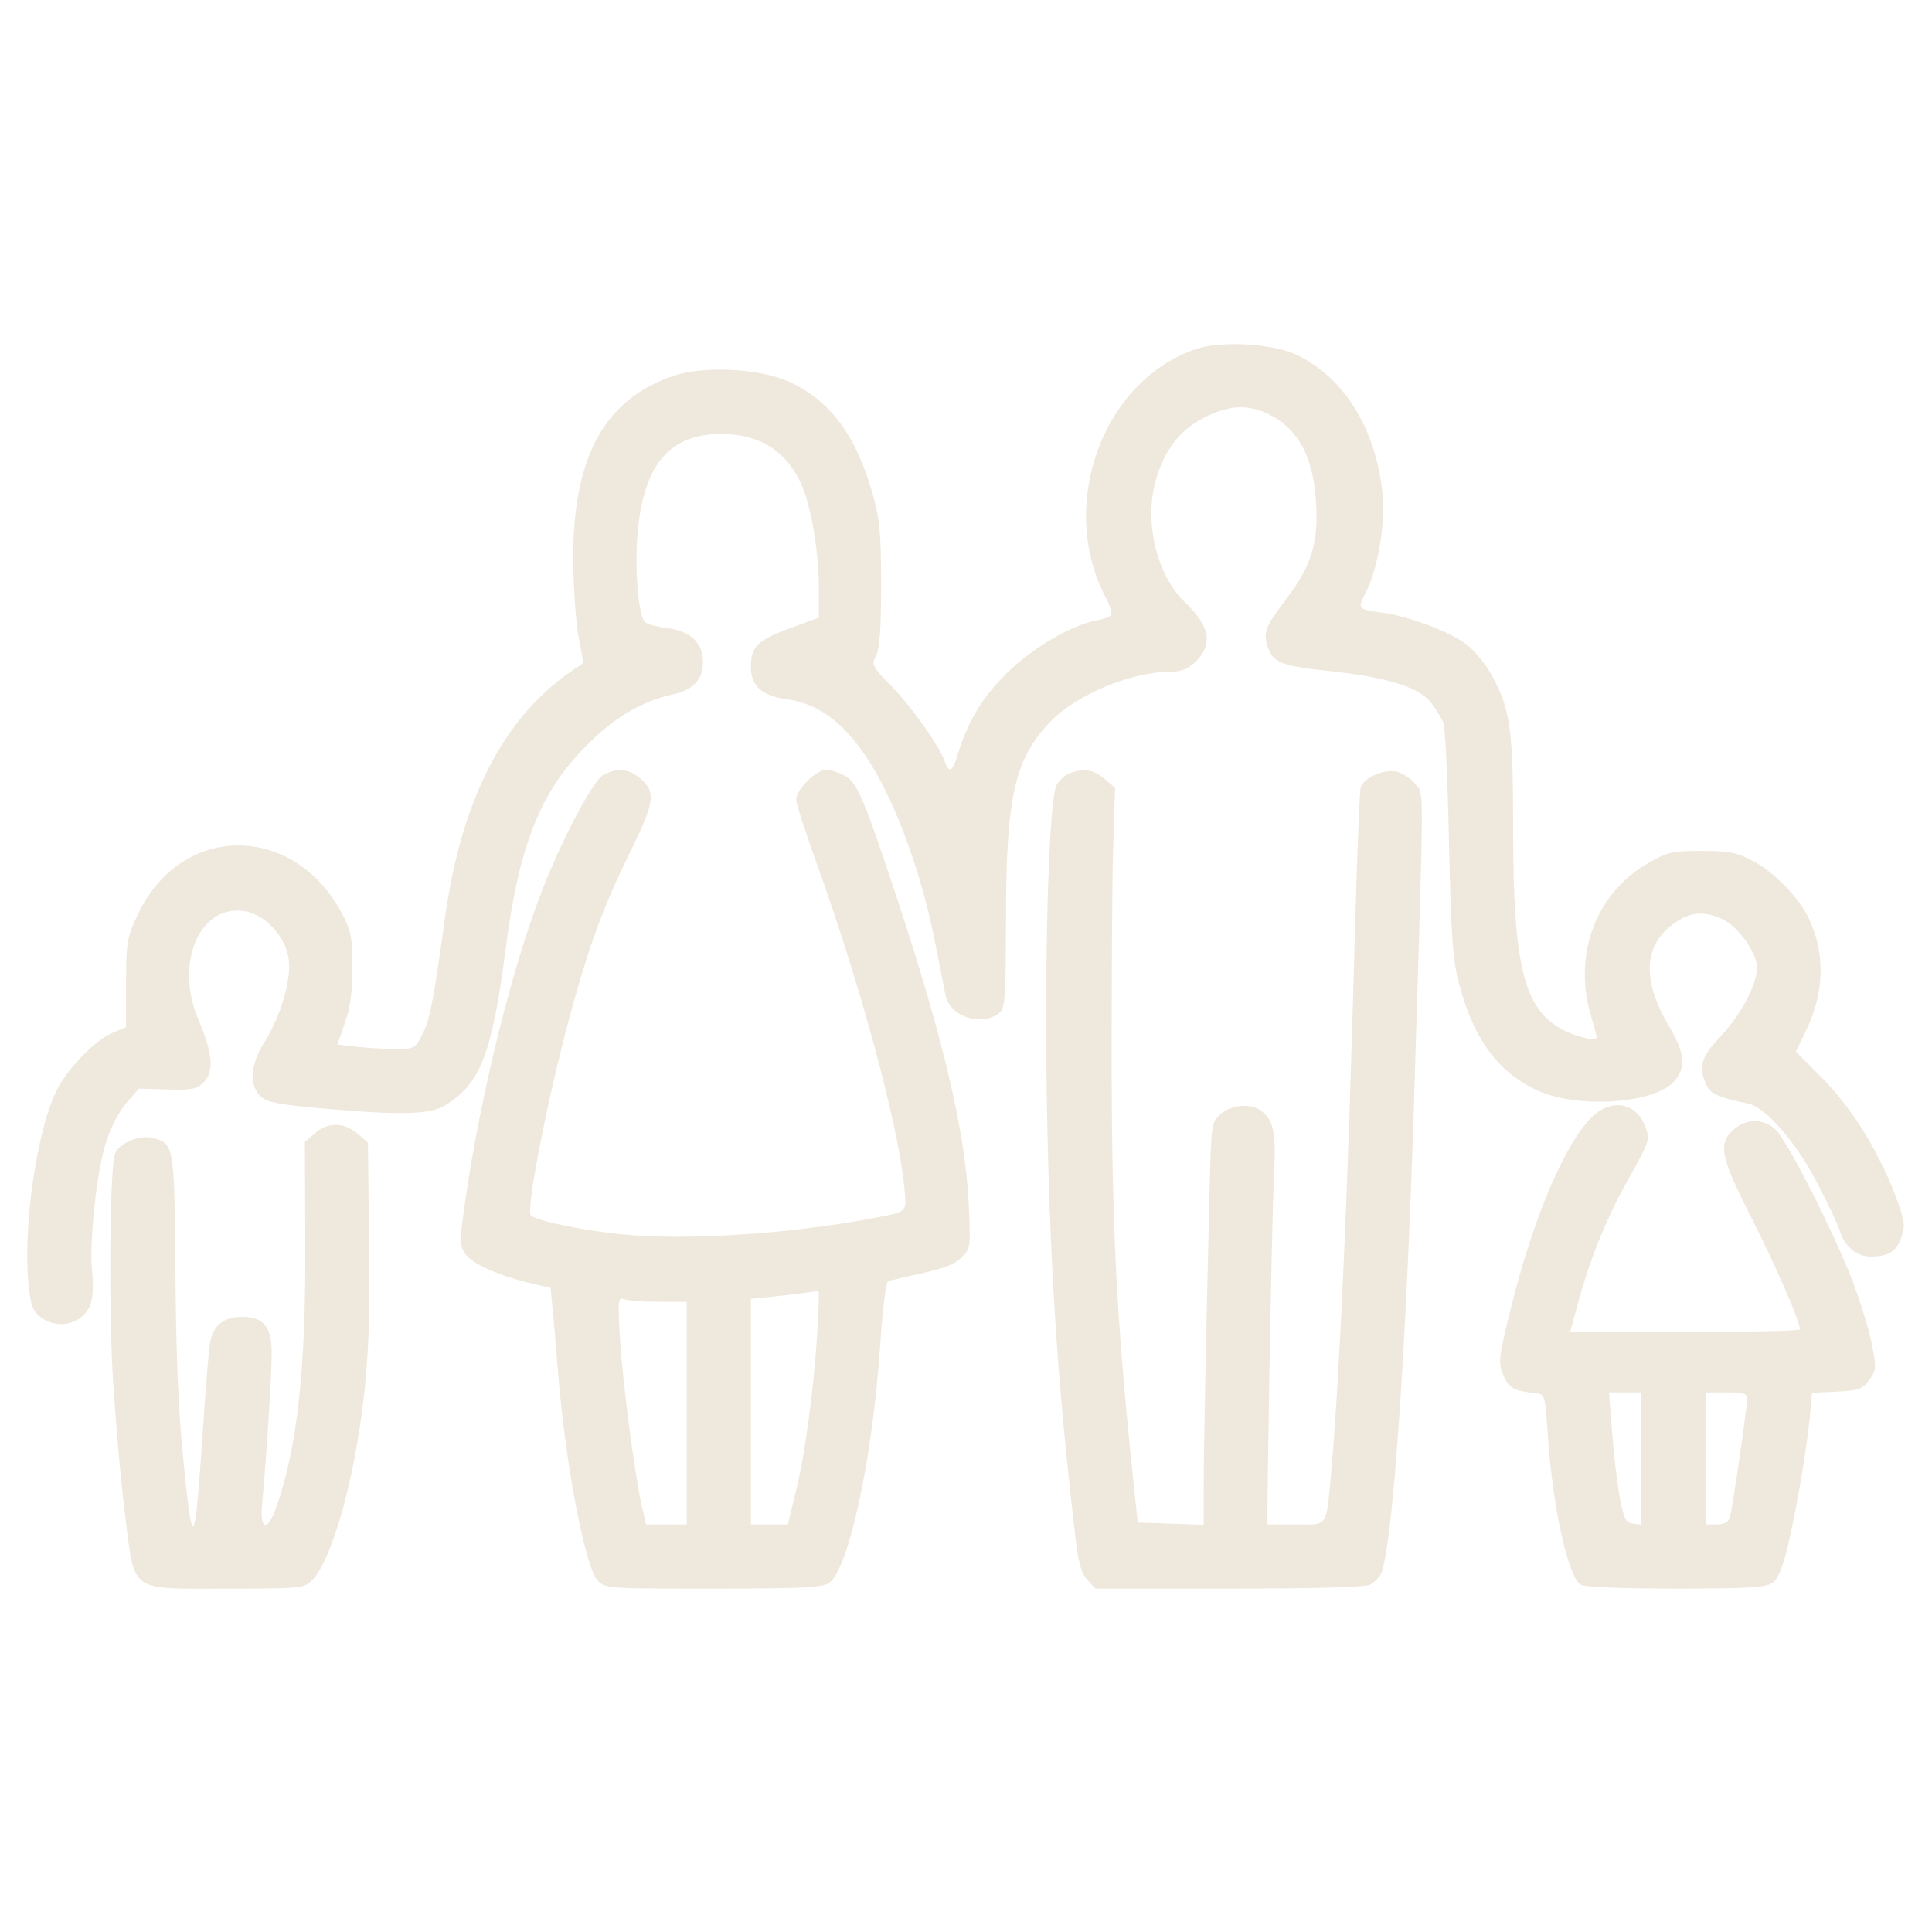
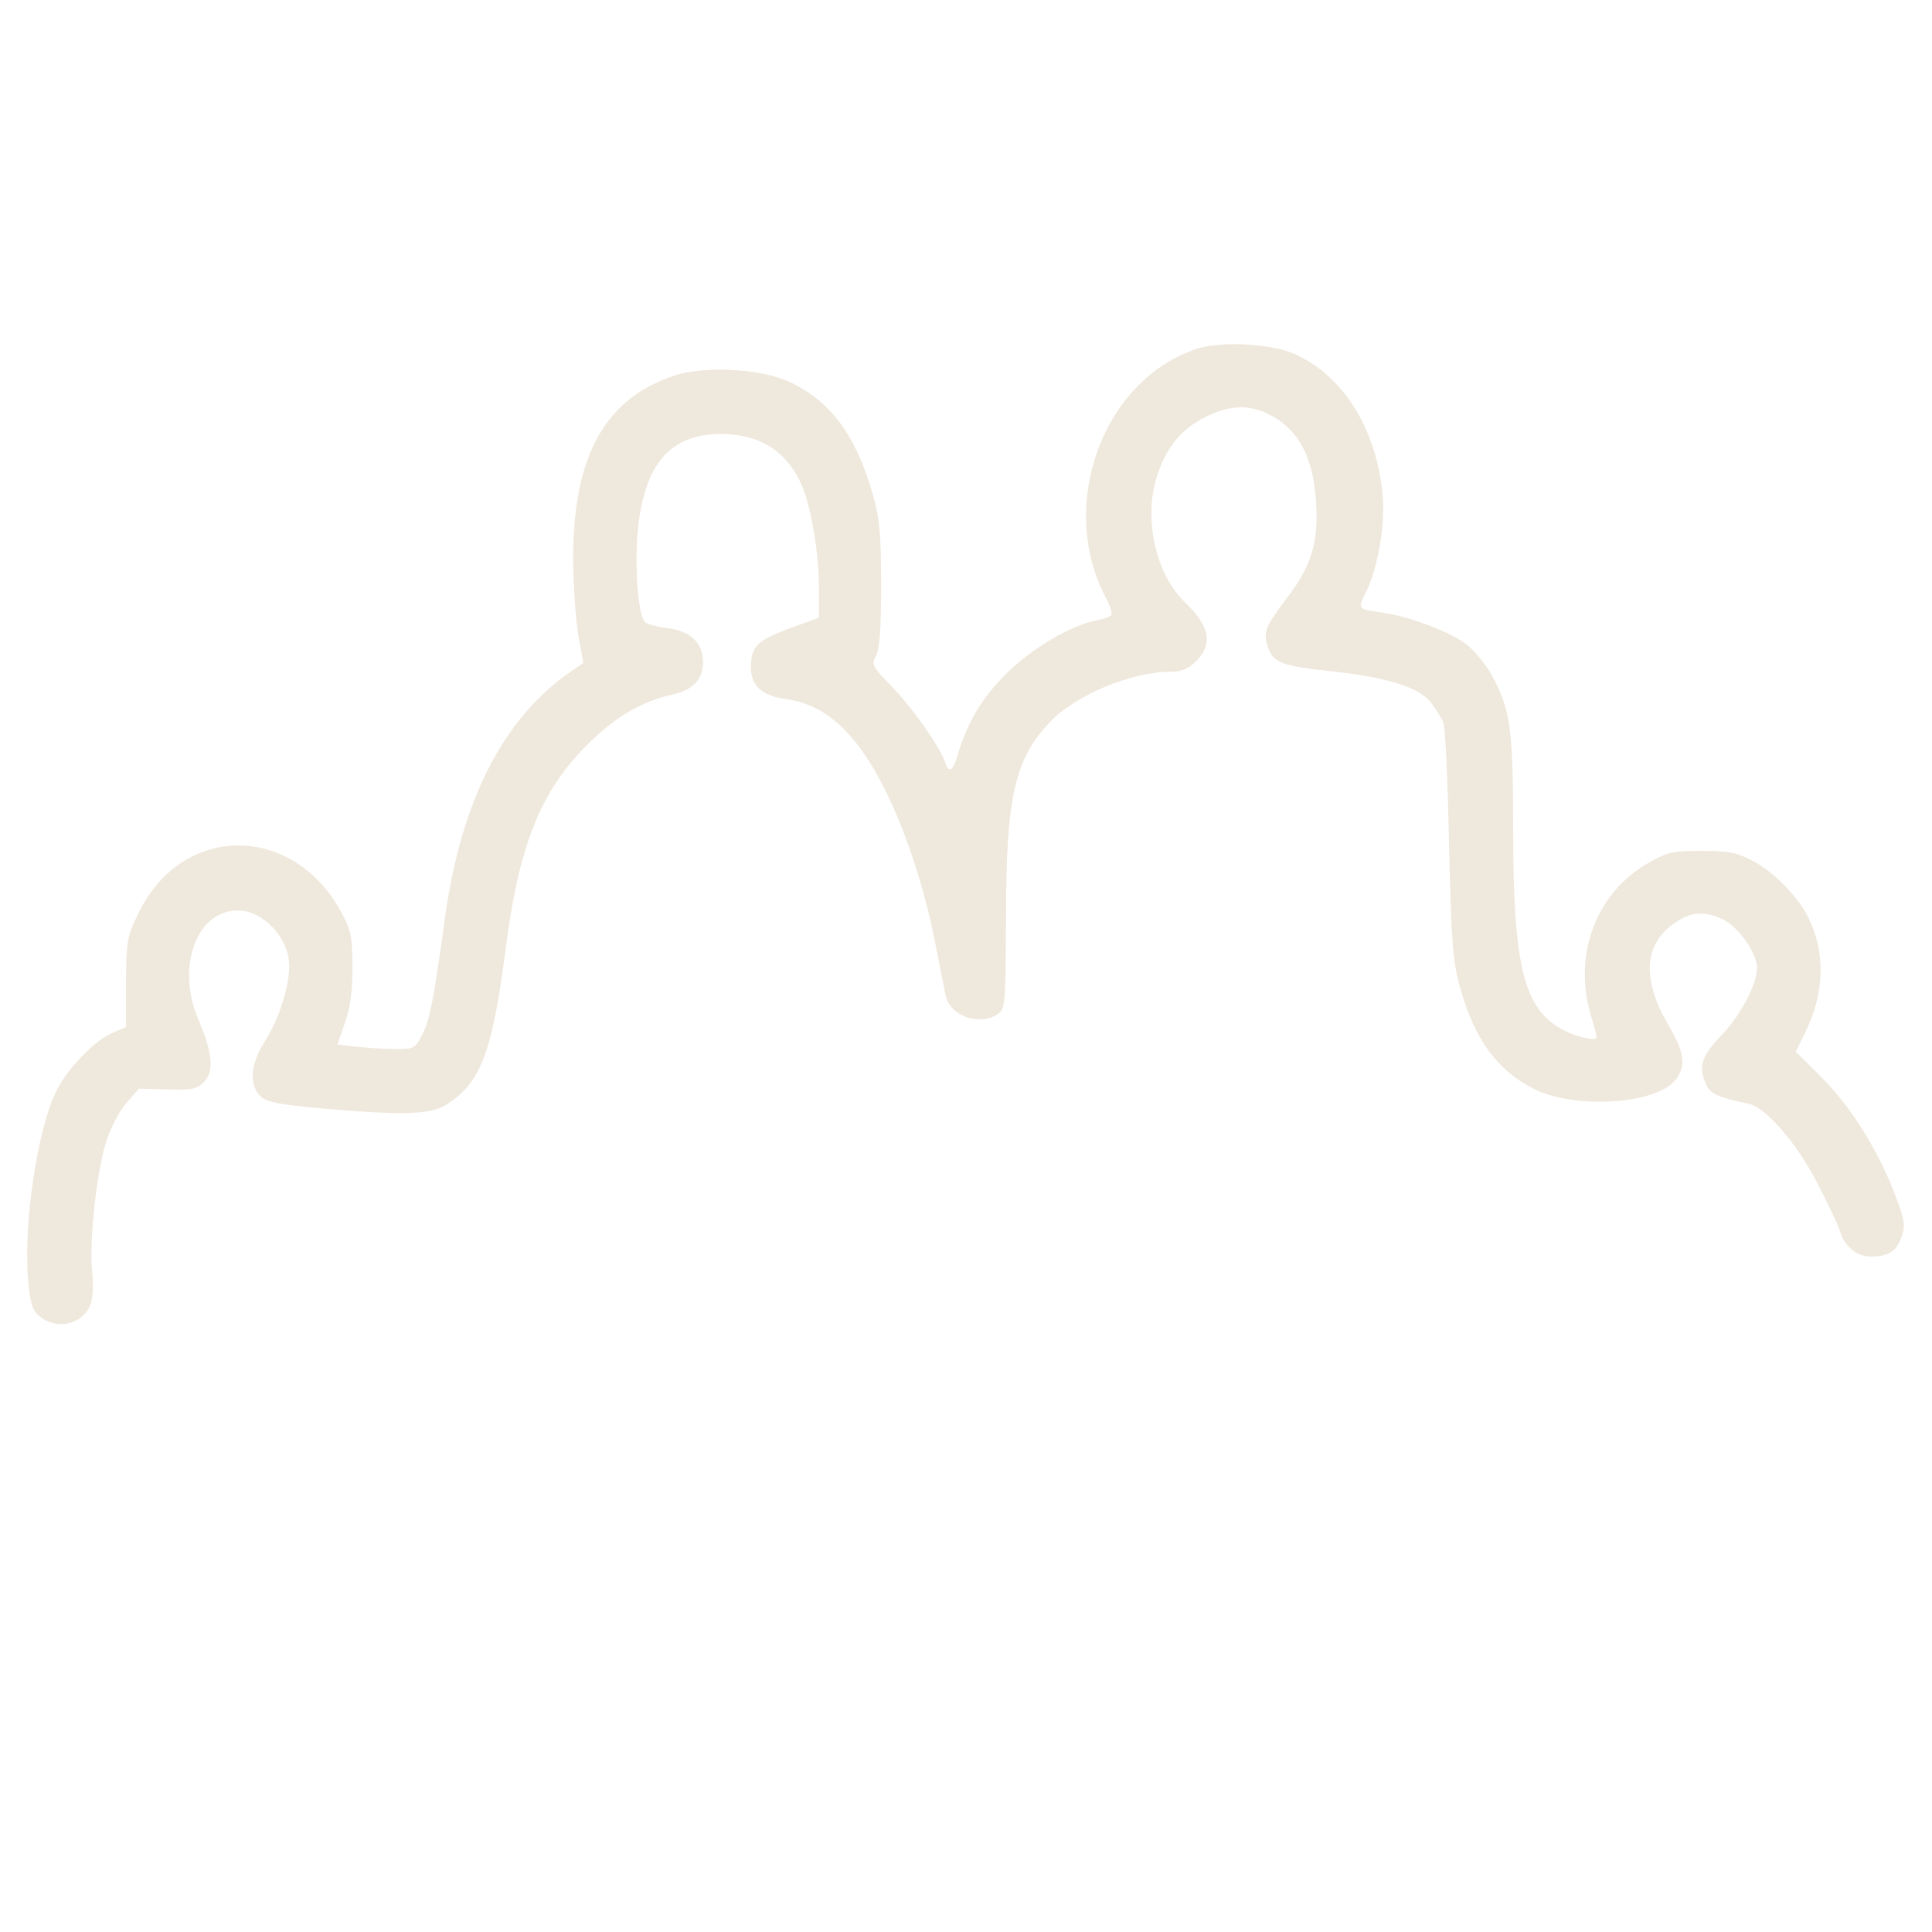
<svg xmlns="http://www.w3.org/2000/svg" width="512" height="512" fill="none">
  <path fill="#EFE8DC" d="M317.3 92.4c-24.9 8.1-37.1 41.2-24.4 65.7 1.2 2.2 1.9 4.4 1.6 4.9-.2.4-2 1.1-3.9 1.4-6.8 1.3-17.3 7.5-24 14.2-6.4 6.4-10.1 12.6-12.7 21.1-1.3 4.6-2.4 5.4-3.4 2.4-1.2-3.9-8.9-14.8-14.2-20.2-5.2-5.3-5.4-5.8-4.2-8 1-1.8 1.4-6.9 1.4-18.9 0-14-.4-17.7-2.3-24.3-4.4-15.4-11.2-24.5-22-29.5-7.6-3.5-22.3-4.3-30.4-1.7-18.7 6.2-27.1 21.6-26.9 49.5.1 6.9.7 15.7 1.4 19.6l1.3 7.1-3.1 2.1c-18.1 12.5-29.2 34-33.6 65.6-3 21.9-4 26.8-6 30.8-1.9 3.7-2.1 3.8-7.2 3.8-2.8 0-7.5-.3-10.3-.6l-5-.6 2-5.7c1.4-4 2-8.2 2-14.6 0-7.8-.3-9.7-2.6-14.1-12.6-24.2-42.3-24.5-54-.6-3.1 6.4-3.3 7.2-3.4 18.5v11.9l-4 1.7c-4.5 2.1-11.4 9.2-14.3 14.9-5.2 10.2-9 35.8-7.6 50.9.6 6.2 1.1 7.6 3.2 9.3 4.6 3.6 11.4 1.9 13.3-3.4.6-1.7.8-5.4.4-8.6-.8-7.6 1.2-26.9 3.8-34.6 1.1-3.5 3.5-8.1 5.3-10.1l3.3-3.8 7.4.2c6.4.2 7.8 0 9.7-1.8 2.9-2.7 2.5-7.8-1.2-16.4-6.5-14.8-.1-30.6 11.8-29.1 5.5.7 11.1 6.6 12 12.7.8 5.4-2.1 15.3-6.5 22.2-3.7 5.8-4 11.4-.9 14.3 1.6 1.5 4.9 2.1 15.7 3.1 21.7 1.9 29.1 1.7 33.2-.8 9.3-5.7 12.4-13.6 16-41.4 3.5-27.4 9.2-41.7 21.5-54 7.2-7.3 14.5-11.6 22.5-13.4 5.6-1.2 8.2-3.9 8.3-8.4.1-5.1-3.1-8.4-9.2-9.2-2.6-.3-5.3-1-6-1.5-1.9-1.1-3-14.2-2.1-24.2 1.7-17.8 8.5-25.8 22.2-25.8 10.4.1 17.5 4.7 21.4 13.9 2.4 5.7 4.4 17.5 4.4 26.6v8.2l-7.4 2.7c-8.9 3.3-10.6 4.9-10.6 10.4 0 5 2.9 7.6 9.5 8.5 8.7 1.2 15.7 6.6 22.3 17.2 7.1 11.5 13.7 29.9 17.2 48.2 1.2 5.9 2.3 11.8 2.6 13.1 1.1 5.5 9.2 8.3 14 4.8 1.8-1.4 1.9-2.9 2-25.3 0-32.1 2.3-42.1 11.6-51.9 6.8-7.2 21.6-13.4 32.1-13.4 2.9 0 4.6-.7 6.8-2.9 4.4-4.5 3.5-9.2-3.1-15.5-7.6-7.3-10.9-21.7-7.6-32.7 2.3-7.8 6.3-12.9 12.5-16.1 7.4-3.9 13.1-3.8 19.5.2 6.5 4.2 9.8 11.4 10.4 22.6.6 10.3-1.3 16.4-7.7 24.8-5.9 7.8-6.4 9.1-5.1 13.1 1.4 4.1 3.6 5 16.9 6.4 14.8 1.6 23.4 4.3 26.4 8.4 1.3 1.8 2.8 4.1 3.2 5.2.5 1.1 1.2 15.5 1.5 32 .6 25.8 1 31.1 2.8 37.7 3.8 14.1 10 22.6 20 27.5 10.8 5.3 32.2 3.9 37.2-2.5 2.9-3.7 2.5-7.2-2-14.8-6.8-11.7-6.4-20.9 1.4-26.5 4.4-3.3 8.2-3.6 13.1-1.3 3.6 1.7 8 7.3 9 11.6 1 3.9-3.5 13.1-9.5 19.4-5.2 5.5-6 8.1-3.8 12.9 1.1 2.4 3.1 3.3 11.2 5 4.6 1 12.6 10.2 18.3 21.2 2.8 5.4 5.4 10.9 5.8 12.3 1.2 4.2 4.5 7 8.2 7 4.8 0 7-1.4 8.3-5.4 1-3 .7-4.4-1.9-11.3-4.6-11.8-11.6-23-19.3-30.7l-6.9-6.9 2.5-5.1c5.1-10.4 5.4-20.8 1-30.1-2.6-5.5-9.2-12.4-14.8-15.3-4.4-2.3-6.3-2.7-13.6-2.7-7.7 0-9 .3-14 3.1-14 7.9-20.2 24.3-15.4 40.5.9 3 1.6 5.6 1.5 5.9-.4 1-5.8-.3-9.3-2.3-10-5.5-12.8-17-12.8-52.7 0-26.7-.7-32.1-5.7-41.1-1.4-2.6-4.3-6.2-6.5-8-4.2-3.3-15.1-7.5-22.2-8.5-6.9-1-6.9-.9-4.6-5.5 3.1-6.1 5.2-18.2 4.4-25.9-1.7-17.4-10.3-31.2-23.1-37.1-6-2.8-19.6-3.6-26-1.5Z" />
-   <path fill="#EFE8DC" d="M159.999 205.3c-3.1 1.5-13.2 21.2-18.3 36-7.5 21-14.7 51.4-18.3 76.3-1.7 11.4-1.7 12.3-.1 14.7 1.7 2.6 9.1 5.9 17.9 7.9l4.7 1.1.5 5.1c.3 2.8 1 11.2 1.6 18.6 2 23.7 7.1 50.2 10.3 53.7 2 2.3 2.3 2.3 30.7 2.3 23.6 0 28.9-.3 30.7-1.5 5.2-3.6 11.5-32.8 13.5-62.3.7-10.3 1.6-17.6 2.2-17.7.6-.2 4.7-1.1 9-2.1 5.6-1.2 8.7-2.4 10.4-4.1 2.4-2.4 2.5-2.7 1.9-14.6-.9-18.8-6.8-43.8-19-80.7-8.7-26.2-10.5-30.5-13.6-32.3-1.6-.9-3.9-1.7-5.1-1.7-2.7 0-8 5.2-8 7.9 0 1.1 2.5 8.8 5.5 17.1 11.3 31.3 21.4 68.4 23.1 85.1.7 7.5 1.3 6.9-8.6 8.8-22.2 4.2-50 5.9-66.5 4.2-11.1-1.2-22.3-3.6-23.8-5-1.5-1.5 5.2-35 11.5-57.1 4.3-15.5 8.3-26.1 15-39.6 6.5-13.3 6.7-15.7 2.1-19.4-2.9-2.3-5.7-2.5-9.3-.7Zm56.6 147.9c-1 15.6-3.3 32.6-5.8 42.5l-2 8.3h-9.8v-59.8l8.8-.9c4.8-.6 8.9-1.1 9.1-1.2.2 0 .1 5-.3 11.1Zm-42-8.2h7.4v59h-10.8l-1.1-4.8c-1.9-8.4-5.1-32.9-5.8-44.4-.6-10.3-.5-11.1 1.1-10.5 1 .4 5.1.7 9.2.7ZM283.299 205c-1.2.5-2.7 1.9-3.3 3.1-2 3.6-3.2 44-2.6 81.9.7 43.3 2.7 74.9 7.2 113.9 1.1 10.2 1.8 12.9 3.6 14.8l2.1 2.3h35.4c22.3 0 36.1-.4 37.3-1 1.1-.6 2.4-1.8 2.9-2.8 3.1-5.9 6.9-60 9-130.7 2.5-81.6 2.5-75.7.2-78.7-1.2-1.5-3.4-2.9-5-3.3-3.5-.7-8.7 1.6-9.5 4.2-.3 1-1 19.3-1.6 40.8-1.7 63.8-3.8 111.9-6 138-1.6 18-.7 16.5-9.6 16.5h-7.6l.6-40.3c.4-22.1.9-45.4 1.2-51.9.6-12 0-14.8-3.5-17.5-2.6-2-7.7-1.5-10.6.9-2.5 2.3-2.5 2.3-3 22.3-1 41.9-1.5 67.3-1.5 76.8v9.8l-8.7-.3-8.8-.3-1.7-16.3c-3.9-38.6-5.1-61.5-5.2-104.2 0-23.4.1-49.6.4-58.3l.5-15.9-2.8-2.4c-2.9-2.5-5.6-2.9-9.4-1.4ZM421.5 296.4c-7.2 7.6-15.2 26.6-21 49.9-3.4 13.7-3.5 14.7-2.1 18.1 1.4 3.5 2.7 4.2 8.6 4.8 2.4.3 2.5.5 3.2 11.3 1.3 19.1 5.4 37.7 8.8 39.5 1.1.6 11.2 1 25.2 1 19.1 0 23.7-.3 25.5-1.5 1.5-1.1 2.7-3.9 4.2-10.2 2.4-10.5 4.7-24.2 5.7-33.5l.6-6.7 6.6-.3c5.7-.3 6.7-.6 8.5-3 1.9-2.6 2-3.2.8-9.3-.6-3.6-3-11.2-5.1-16.9-5.4-13.9-17.5-37.6-20.6-40.4-3.2-2.8-7.6-2.8-10.9.1-4.3 3.7-3.6 7.3 4.8 23.7 6.4 12.7 12.7 27.1 12.7 29.3 0 .4-13.7.7-30.4.7h-30.5l2.4-8.8c2.8-10.3 7.2-21.2 12.2-30.2 6.6-11.9 6.6-11.8 5.4-15.2-2.4-6.8-9.3-7.9-14.6-2.4Zm13.5 90.2v17.5l-2.2-.3c-2-.3-2.5-1.3-3.6-7.3-.7-3.9-1.6-11.6-2-17.3l-.8-10.2h8.6v17.6Zm28-15.9c0 2.4-3.9 29.4-4.6 31.5-.4 1.2-1.5 1.8-3.5 1.8H452v-35h5.5c4.6 0 5.5.3 5.5 1.7ZM83.5 300.3l-2.7 2.3.1 26.4c.2 33.7-2.1 54.4-7.6 70.2-2.4 7-4.6 6.4-3.8-1 1-10.5 2.5-33.6 2.5-39.5 0-7.2-2.1-9.7-8-9.7-4.8 0-7.7 2.4-8.4 7.2-.3 1.8-1.2 13.1-2 25.2-2 29.6-2.6 30.1-5.1 4.6-1.2-11.5-1.9-28.3-2-48.8-.3-34.4-.3-34.3-6.5-35.7-3.3-.7-8.4 1.5-9.5 4.2-1.4 3.5-1.7 39.1-.6 59.3.7 11.3 2.1 27.5 3.2 36 2.7 21.4.8 20 26.9 20 20.1 0 20.7-.1 22.8-2.3 5.3-5.6 11.2-26.8 13.7-49.2 1.2-11.2 1.6-21.5 1.3-40.8l-.3-25.9-2.8-2.4c-3.5-3-7.8-3.1-11.2-.1Z" />
</svg>